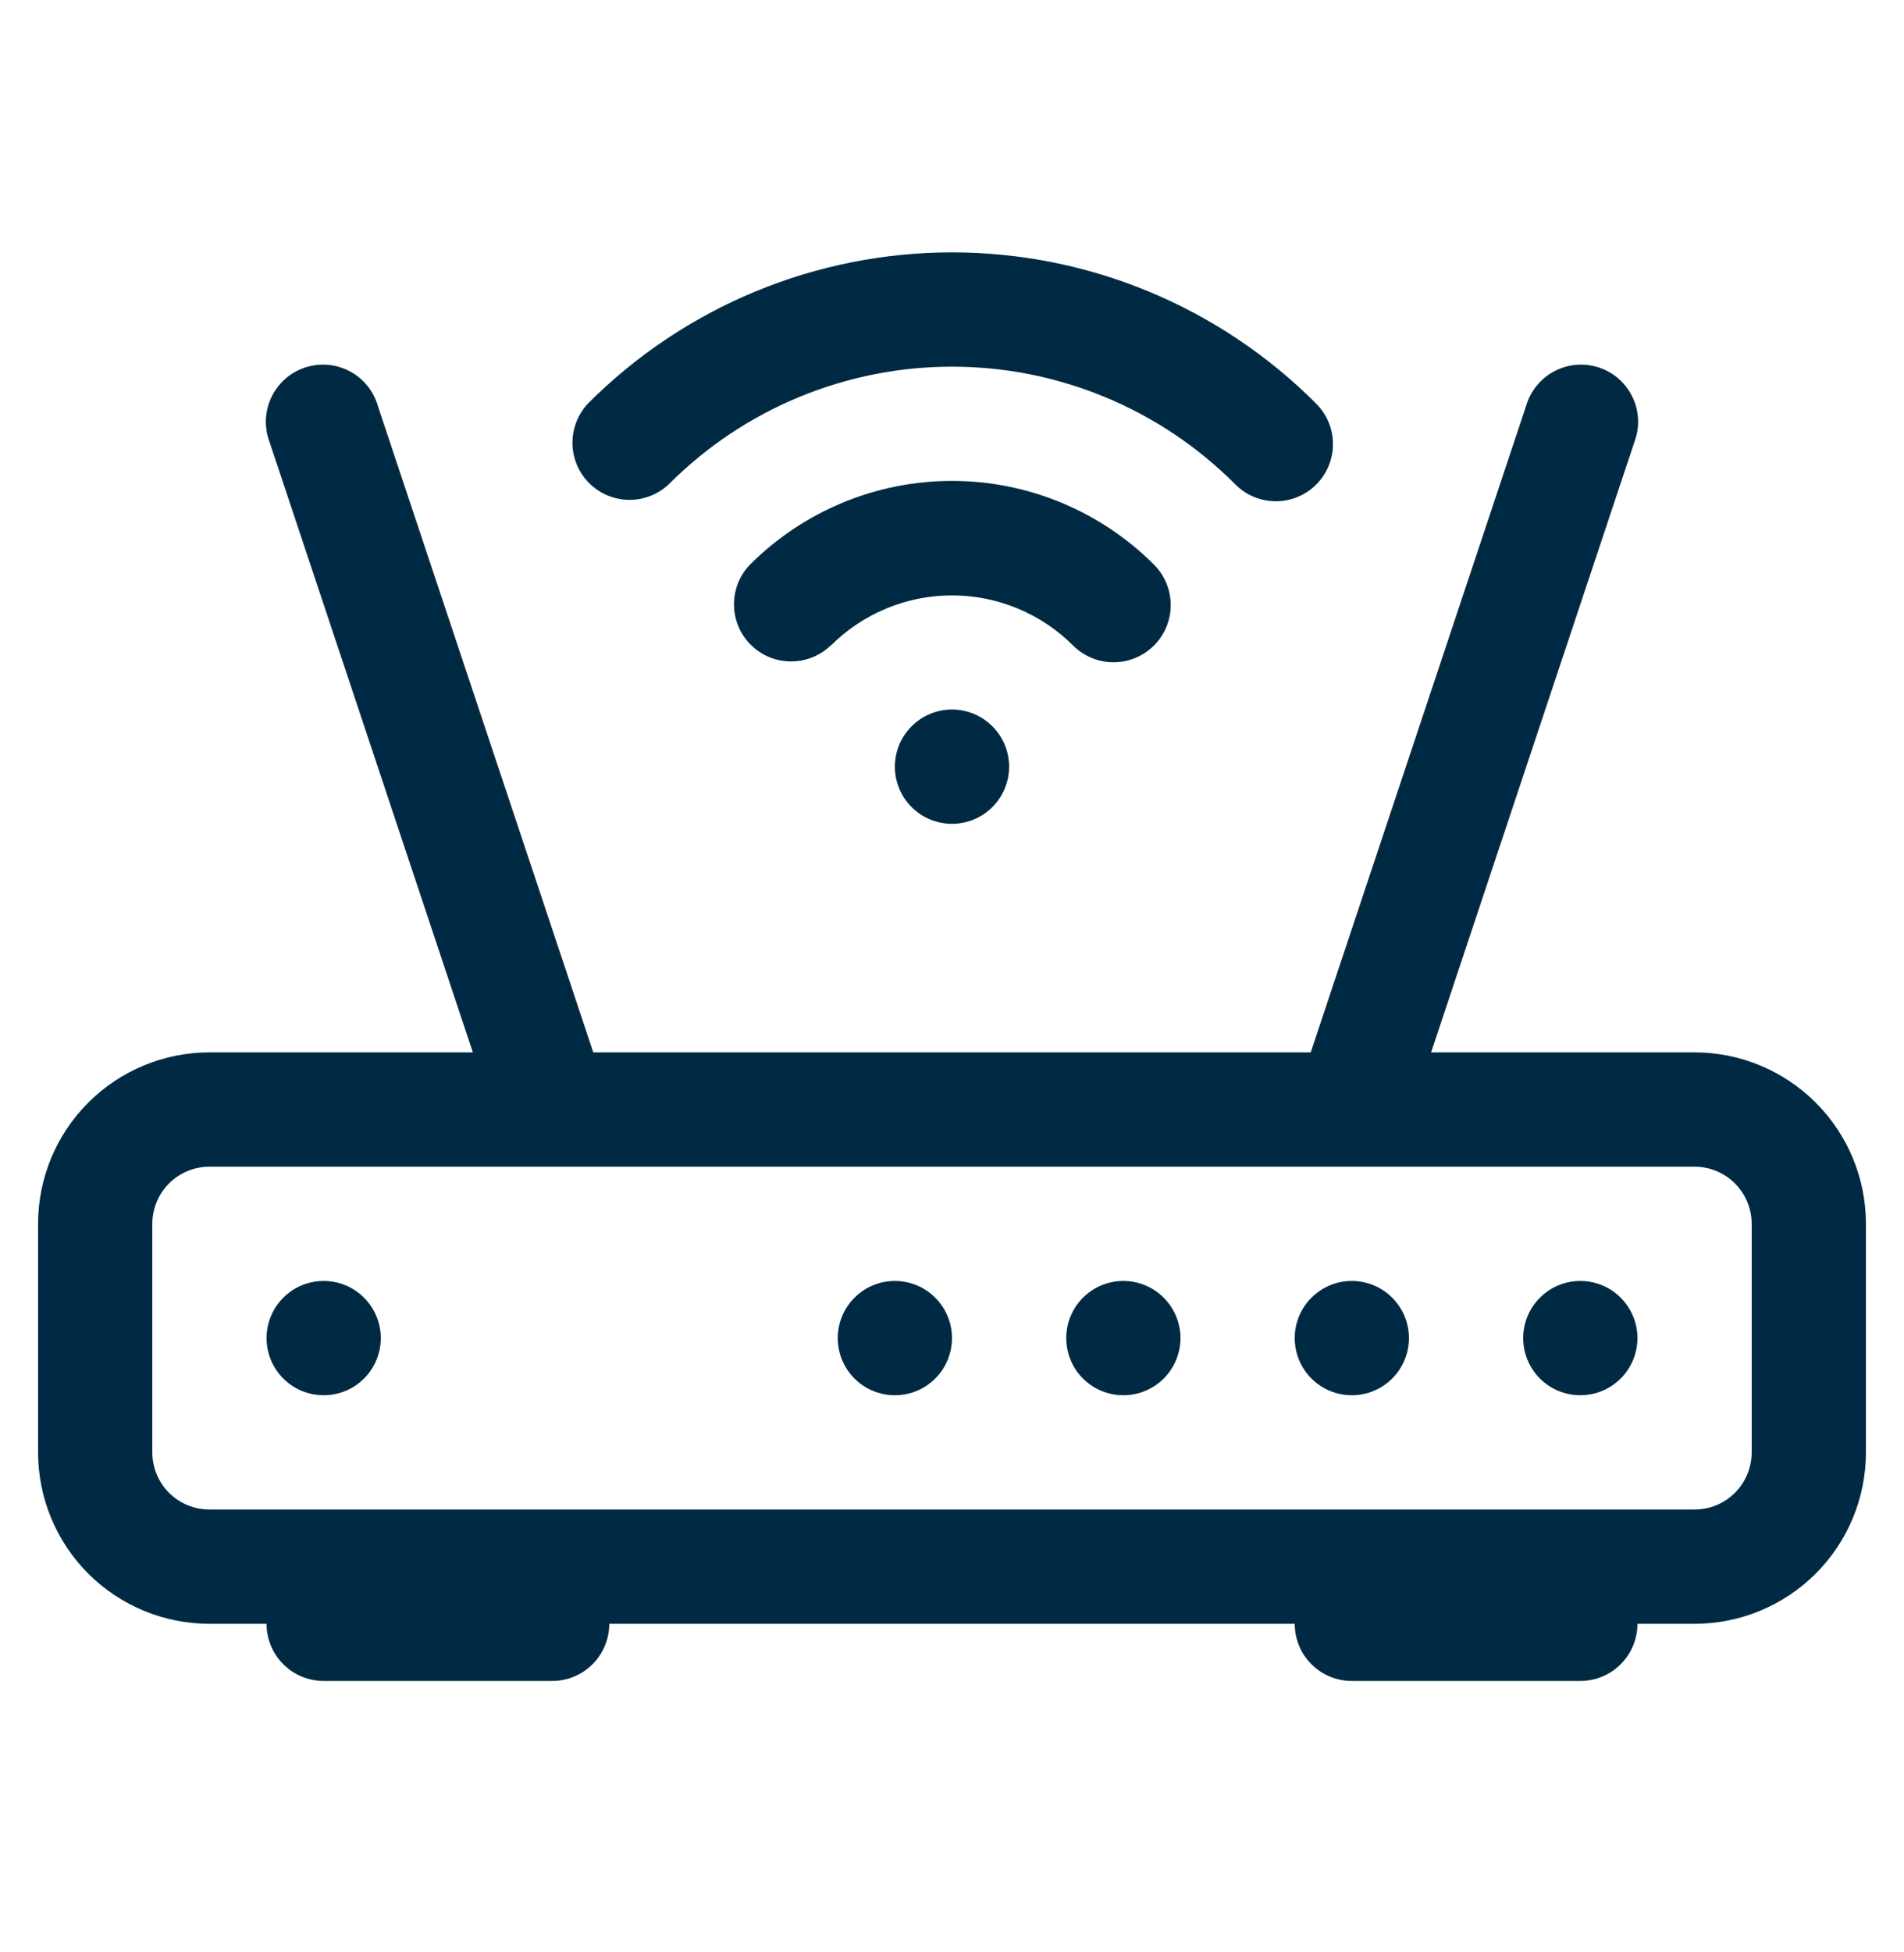
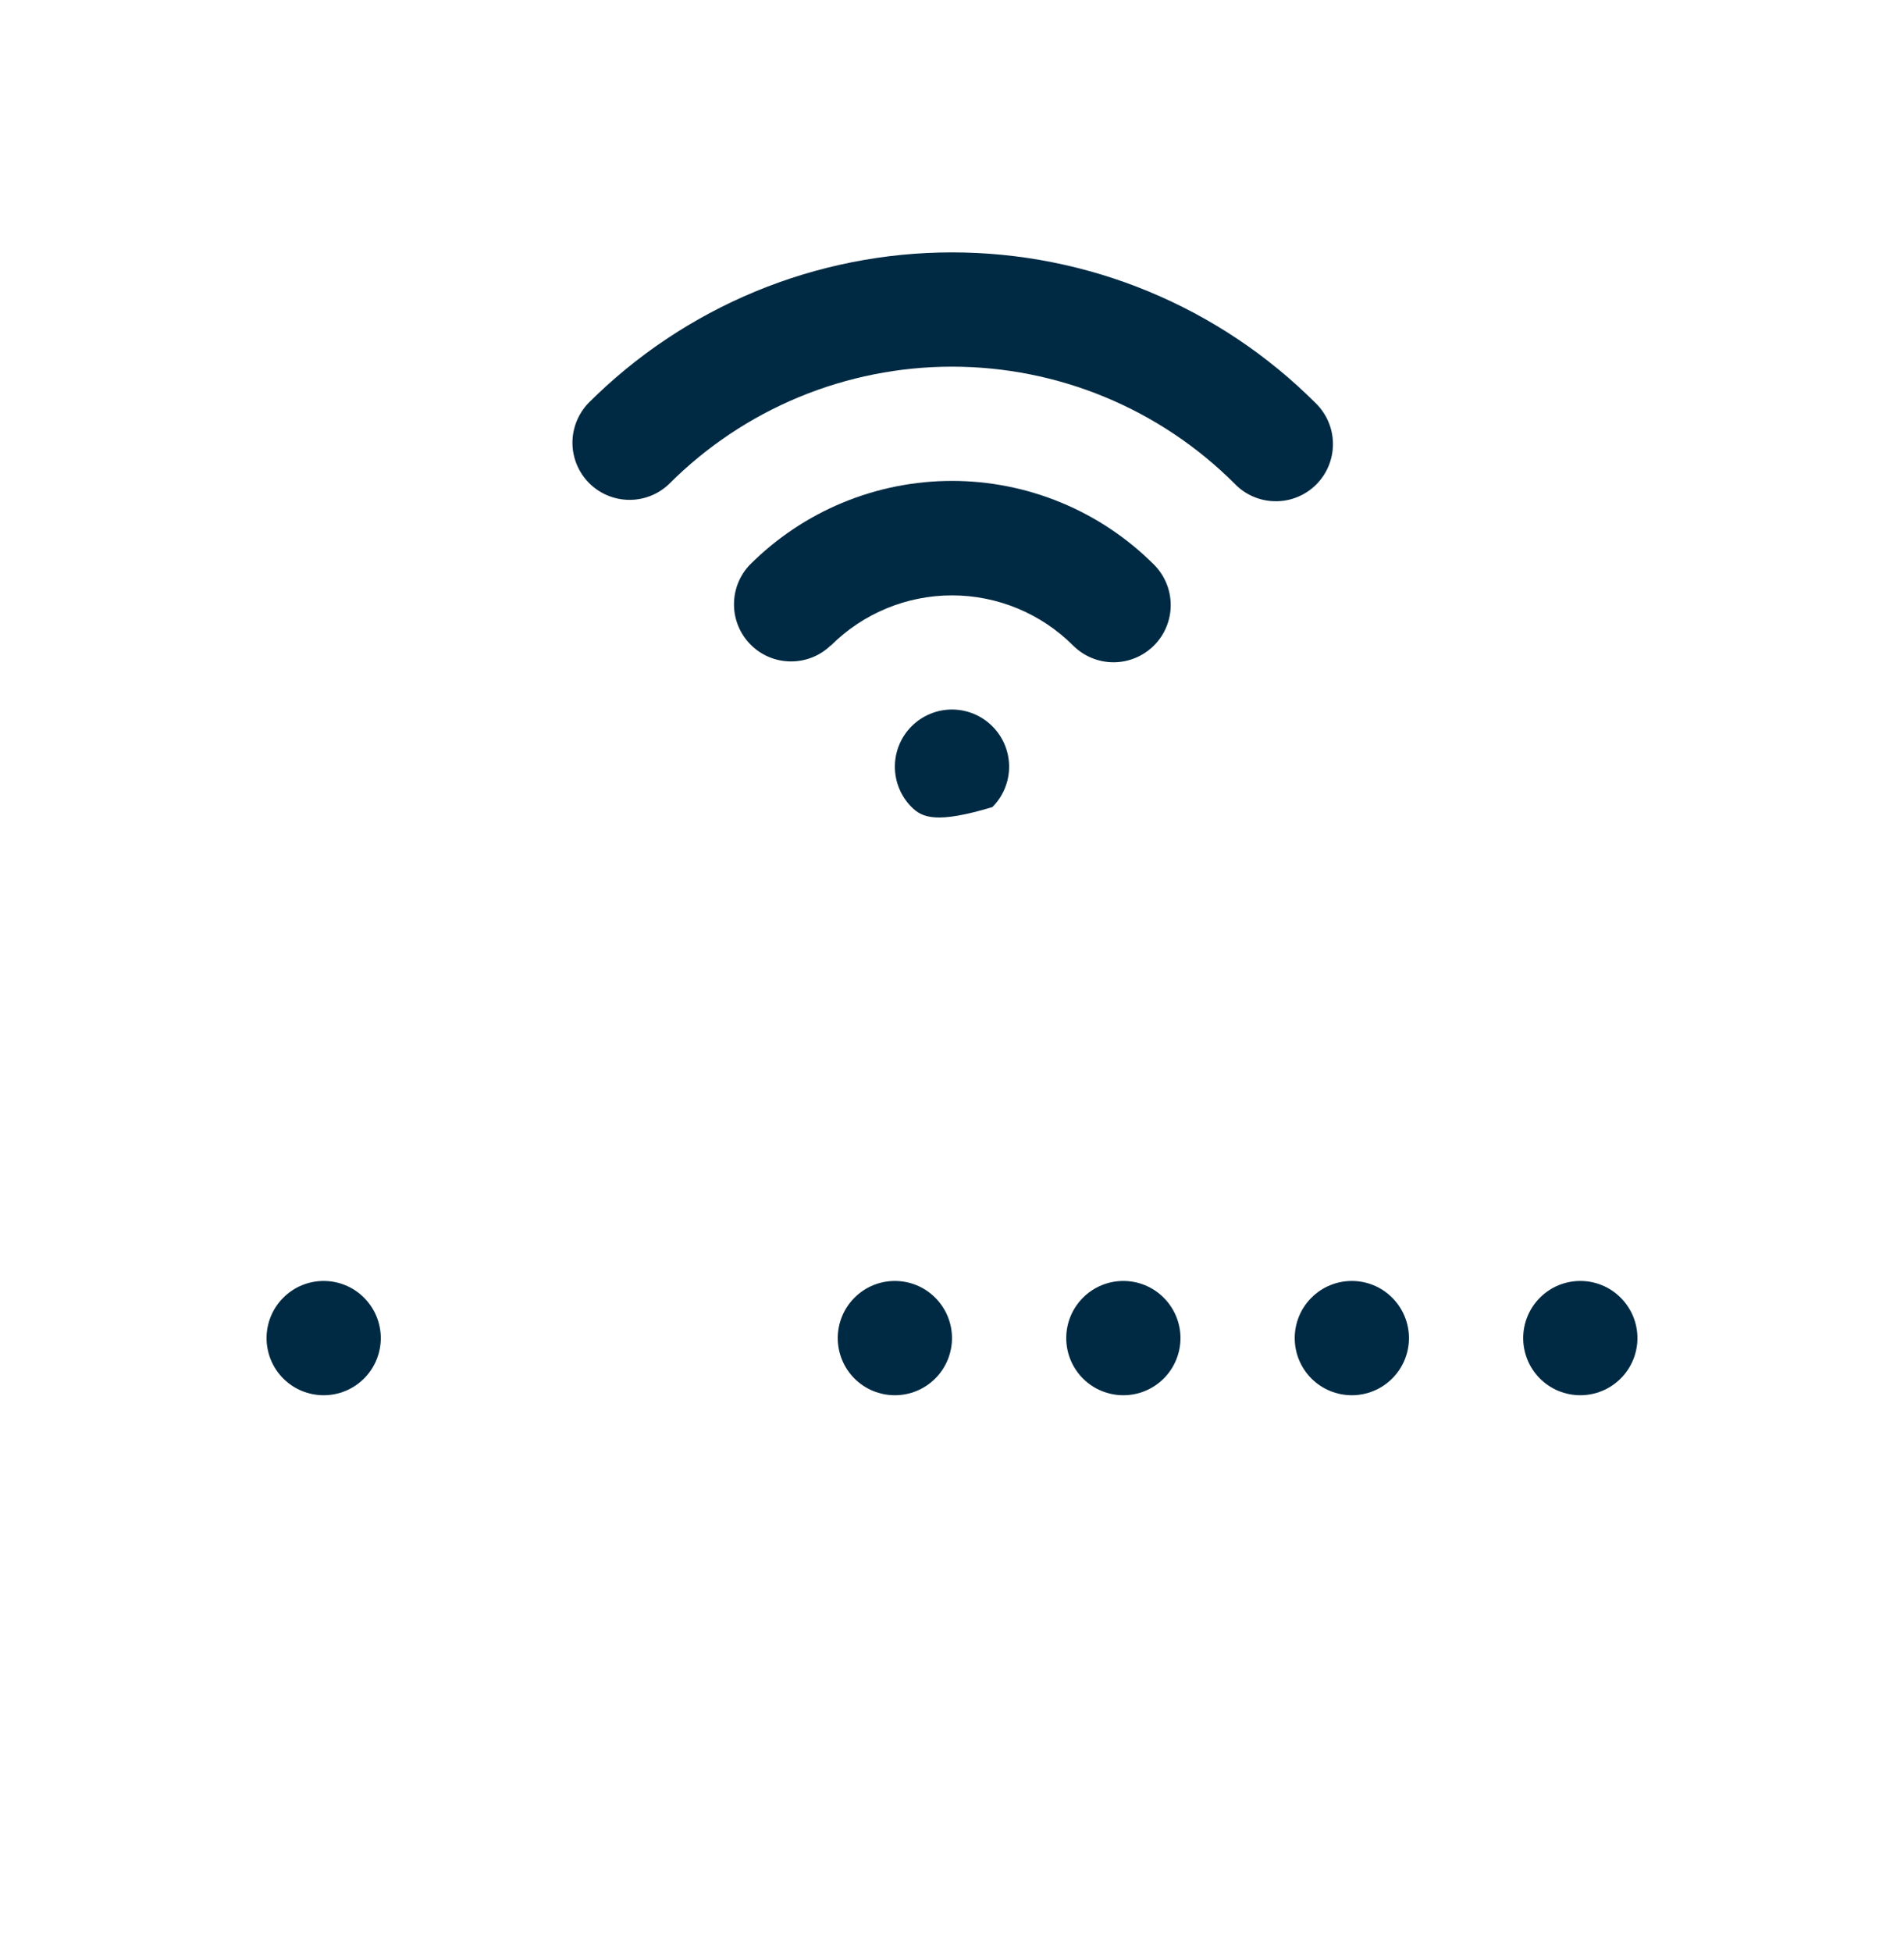
<svg xmlns="http://www.w3.org/2000/svg" width="40" height="41" viewBox="0 0 40 41" fill="none">
  <path d="M14.06 10.16C14.84 9.38 15.766 8.761 16.785 8.339C17.805 7.917 18.897 7.7 20 7.7C21.103 7.7 22.196 7.917 23.215 8.339C24.234 8.761 25.16 9.38 25.94 10.16C26.051 10.275 26.183 10.366 26.329 10.429C26.476 10.492 26.633 10.525 26.793 10.526C26.952 10.528 27.11 10.498 27.258 10.437C27.405 10.377 27.539 10.288 27.652 10.175C27.764 10.062 27.854 9.928 27.914 9.781C27.974 9.633 28.005 9.475 28.003 9.316C28.002 9.157 27.969 8.999 27.906 8.853C27.843 8.706 27.751 8.574 27.637 8.463C26.634 7.46 25.443 6.665 24.133 6.122C22.823 5.579 21.418 5.3 20 5.3C18.582 5.3 17.177 5.579 15.867 6.122C14.557 6.665 13.366 7.46 12.363 8.463C12.145 8.69 12.024 8.993 12.026 9.307C12.029 9.622 12.155 9.923 12.378 10.146C12.6 10.368 12.901 10.494 13.216 10.497C13.531 10.5 13.834 10.379 14.06 10.16Z" fill="#002A43" />
  <path d="M17.456 13.556C18.131 12.882 19.046 12.503 20 12.503C20.954 12.503 21.869 12.882 22.544 13.556C22.769 13.781 23.075 13.908 23.393 13.908C23.712 13.908 24.017 13.781 24.243 13.556C24.468 13.331 24.595 13.025 24.595 12.707C24.595 12.388 24.468 12.082 24.243 11.857C23.686 11.3 23.024 10.857 22.296 10.556C21.568 10.254 20.788 10.099 20 10.099C19.212 10.099 18.431 10.254 17.703 10.556C16.975 10.857 16.314 11.3 15.756 11.857C15.538 12.083 15.417 12.386 15.42 12.701C15.422 13.016 15.549 13.317 15.771 13.539C15.993 13.762 16.294 13.888 16.609 13.89C16.924 13.893 17.227 13.772 17.453 13.554L17.456 13.556ZM6.8 29.3C6.481 29.3 6.176 29.174 5.951 28.949C5.726 28.724 5.6 28.418 5.6 28.1C5.6 27.782 5.726 27.477 5.951 27.252C6.176 27.026 6.481 26.9 6.8 26.9C7.118 26.9 7.423 27.026 7.648 27.252C7.873 27.477 8 27.782 8 28.1C8 28.418 7.873 28.724 7.648 28.949C7.423 29.174 7.118 29.3 6.8 29.3ZM17.6 28.1C17.6 28.418 17.726 28.724 17.951 28.949C18.176 29.174 18.481 29.3 18.8 29.3C19.118 29.3 19.423 29.174 19.648 28.949C19.873 28.724 20 28.418 20 28.1C20 27.782 19.873 27.477 19.648 27.252C19.423 27.026 19.118 26.9 18.8 26.9C18.481 26.9 18.176 27.026 17.951 27.252C17.726 27.477 17.6 27.782 17.6 28.1ZM23.6 29.3C23.281 29.3 22.976 29.174 22.751 28.949C22.526 28.724 22.4 28.418 22.4 28.1C22.4 27.782 22.526 27.477 22.751 27.252C22.976 27.026 23.281 26.9 23.6 26.9C23.918 26.9 24.223 27.026 24.448 27.252C24.673 27.477 24.8 27.782 24.8 28.1C24.8 28.418 24.673 28.724 24.448 28.949C24.223 29.174 23.918 29.3 23.6 29.3ZM27.2 28.1C27.2 28.418 27.326 28.724 27.551 28.949C27.776 29.174 28.081 29.3 28.4 29.3C28.718 29.3 29.023 29.174 29.248 28.949C29.473 28.724 29.6 28.418 29.6 28.1C29.6 27.782 29.473 27.477 29.248 27.252C29.023 27.026 28.718 26.9 28.4 26.9C28.081 26.9 27.776 27.026 27.551 27.252C27.326 27.477 27.2 27.782 27.2 28.1ZM32 28.1C32 28.418 32.126 28.724 32.351 28.949C32.576 29.174 32.881 29.3 33.2 29.3C33.518 29.3 33.823 29.174 34.048 28.949C34.273 28.724 34.4 28.418 34.4 28.1C34.4 27.782 34.273 27.477 34.048 27.252C33.823 27.026 33.518 26.9 33.2 26.9C32.881 26.9 32.576 27.026 32.351 27.252C32.126 27.477 32 27.782 32 28.1Z" fill="#002A43" />
-   <path d="M7.937 8.521C7.892 8.366 7.816 8.222 7.714 8.097C7.612 7.972 7.485 7.869 7.342 7.794C7.199 7.719 7.043 7.674 6.882 7.661C6.721 7.648 6.559 7.668 6.406 7.719C6.253 7.77 6.112 7.851 5.991 7.958C5.87 8.065 5.772 8.195 5.702 8.341C5.633 8.487 5.593 8.645 5.586 8.806C5.58 8.967 5.605 9.128 5.662 9.279L9.934 22.1H4.4C3.445 22.1 2.529 22.48 1.854 23.155C1.179 23.83 0.8 24.745 0.8 25.7L0.8 30.5C0.8 31.455 1.179 32.371 1.854 33.046C2.529 33.721 3.445 34.1 4.4 34.1H5.6C5.6 34.418 5.726 34.724 5.951 34.949C6.176 35.174 6.482 35.3 6.8 35.3H11.6C11.918 35.3 12.223 35.174 12.448 34.949C12.673 34.724 12.8 34.418 12.8 34.1H27.2C27.2 34.418 27.326 34.724 27.551 34.949C27.776 35.174 28.081 35.3 28.4 35.3H33.2C33.518 35.3 33.823 35.174 34.048 34.949C34.273 34.724 34.4 34.418 34.4 34.1H35.6C36.555 34.1 37.47 33.721 38.145 33.046C38.821 32.371 39.2 31.455 39.2 30.5V25.7C39.2 24.745 38.821 23.83 38.145 23.155C37.47 22.48 36.555 22.1 35.6 22.1H30.065L34.337 9.279C34.394 9.128 34.42 8.967 34.413 8.806C34.406 8.645 34.367 8.487 34.297 8.341C34.228 8.195 34.13 8.065 34.009 7.958C33.888 7.851 33.747 7.77 33.594 7.719C33.441 7.668 33.279 7.648 33.118 7.661C32.957 7.674 32.8 7.719 32.657 7.794C32.514 7.869 32.388 7.972 32.286 8.097C32.183 8.222 32.107 8.366 32.062 8.521L27.536 22.1H12.464L7.937 8.521ZM35.6 24.5C35.918 24.5 36.223 24.627 36.448 24.852C36.673 25.077 36.8 25.382 36.8 25.7V30.5C36.8 30.818 36.673 31.124 36.448 31.349C36.223 31.574 35.918 31.7 35.6 31.7H4.4C4.082 31.7 3.776 31.574 3.551 31.349C3.326 31.124 3.2 30.818 3.2 30.5V25.7C3.2 25.382 3.326 25.077 3.551 24.852C3.776 24.627 4.082 24.5 4.4 24.5H35.6Z" fill="#002A43" />
-   <path d="M21.2 16.1C21.2 16.418 21.073 16.724 20.848 16.949C20.623 17.174 20.318 17.3 20 17.3C19.681 17.3 19.376 17.174 19.151 16.949C18.926 16.724 18.8 16.418 18.8 16.1C18.8 15.782 18.926 15.477 19.151 15.252C19.376 15.027 19.681 14.9 20 14.9C20.318 14.9 20.623 15.027 20.848 15.252C21.073 15.477 21.2 15.782 21.2 16.1Z" fill="#002A43" />
+   <path d="M21.2 16.1C21.2 16.418 21.073 16.724 20.848 16.949C19.681 17.3 19.376 17.174 19.151 16.949C18.926 16.724 18.8 16.418 18.8 16.1C18.8 15.782 18.926 15.477 19.151 15.252C19.376 15.027 19.681 14.9 20 14.9C20.318 14.9 20.623 15.027 20.848 15.252C21.073 15.477 21.2 15.782 21.2 16.1Z" fill="#002A43" />
</svg>